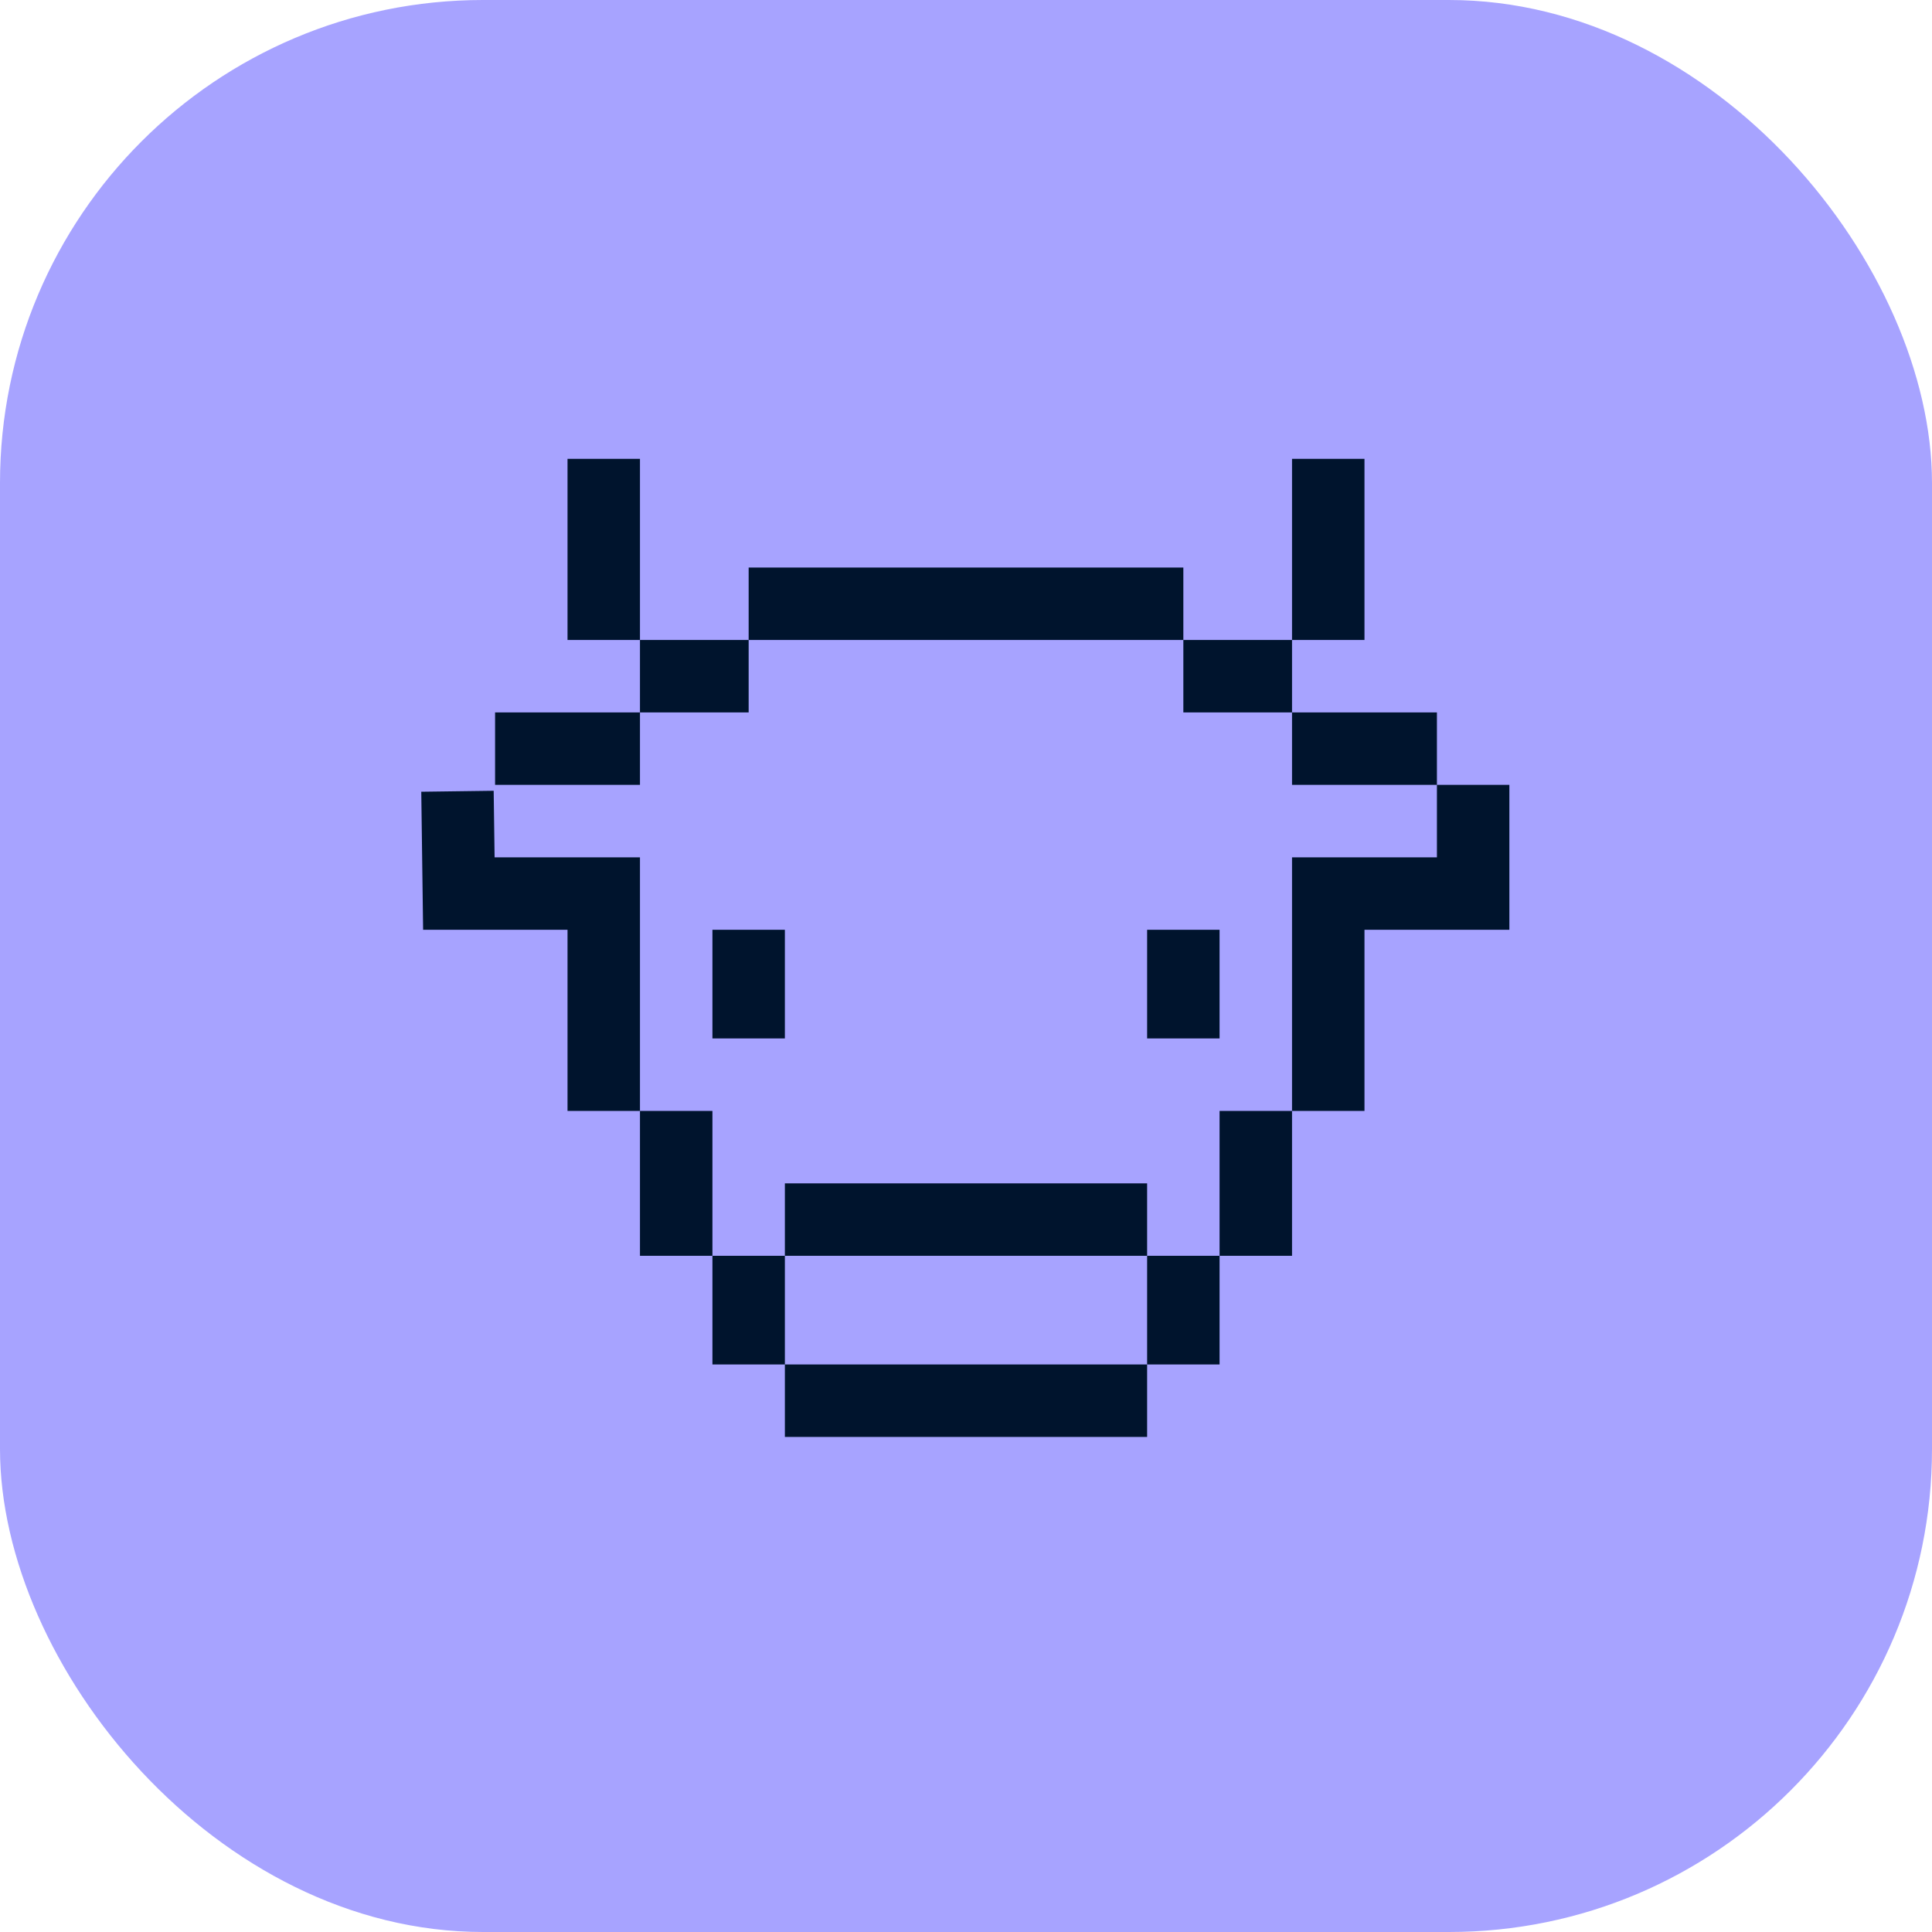
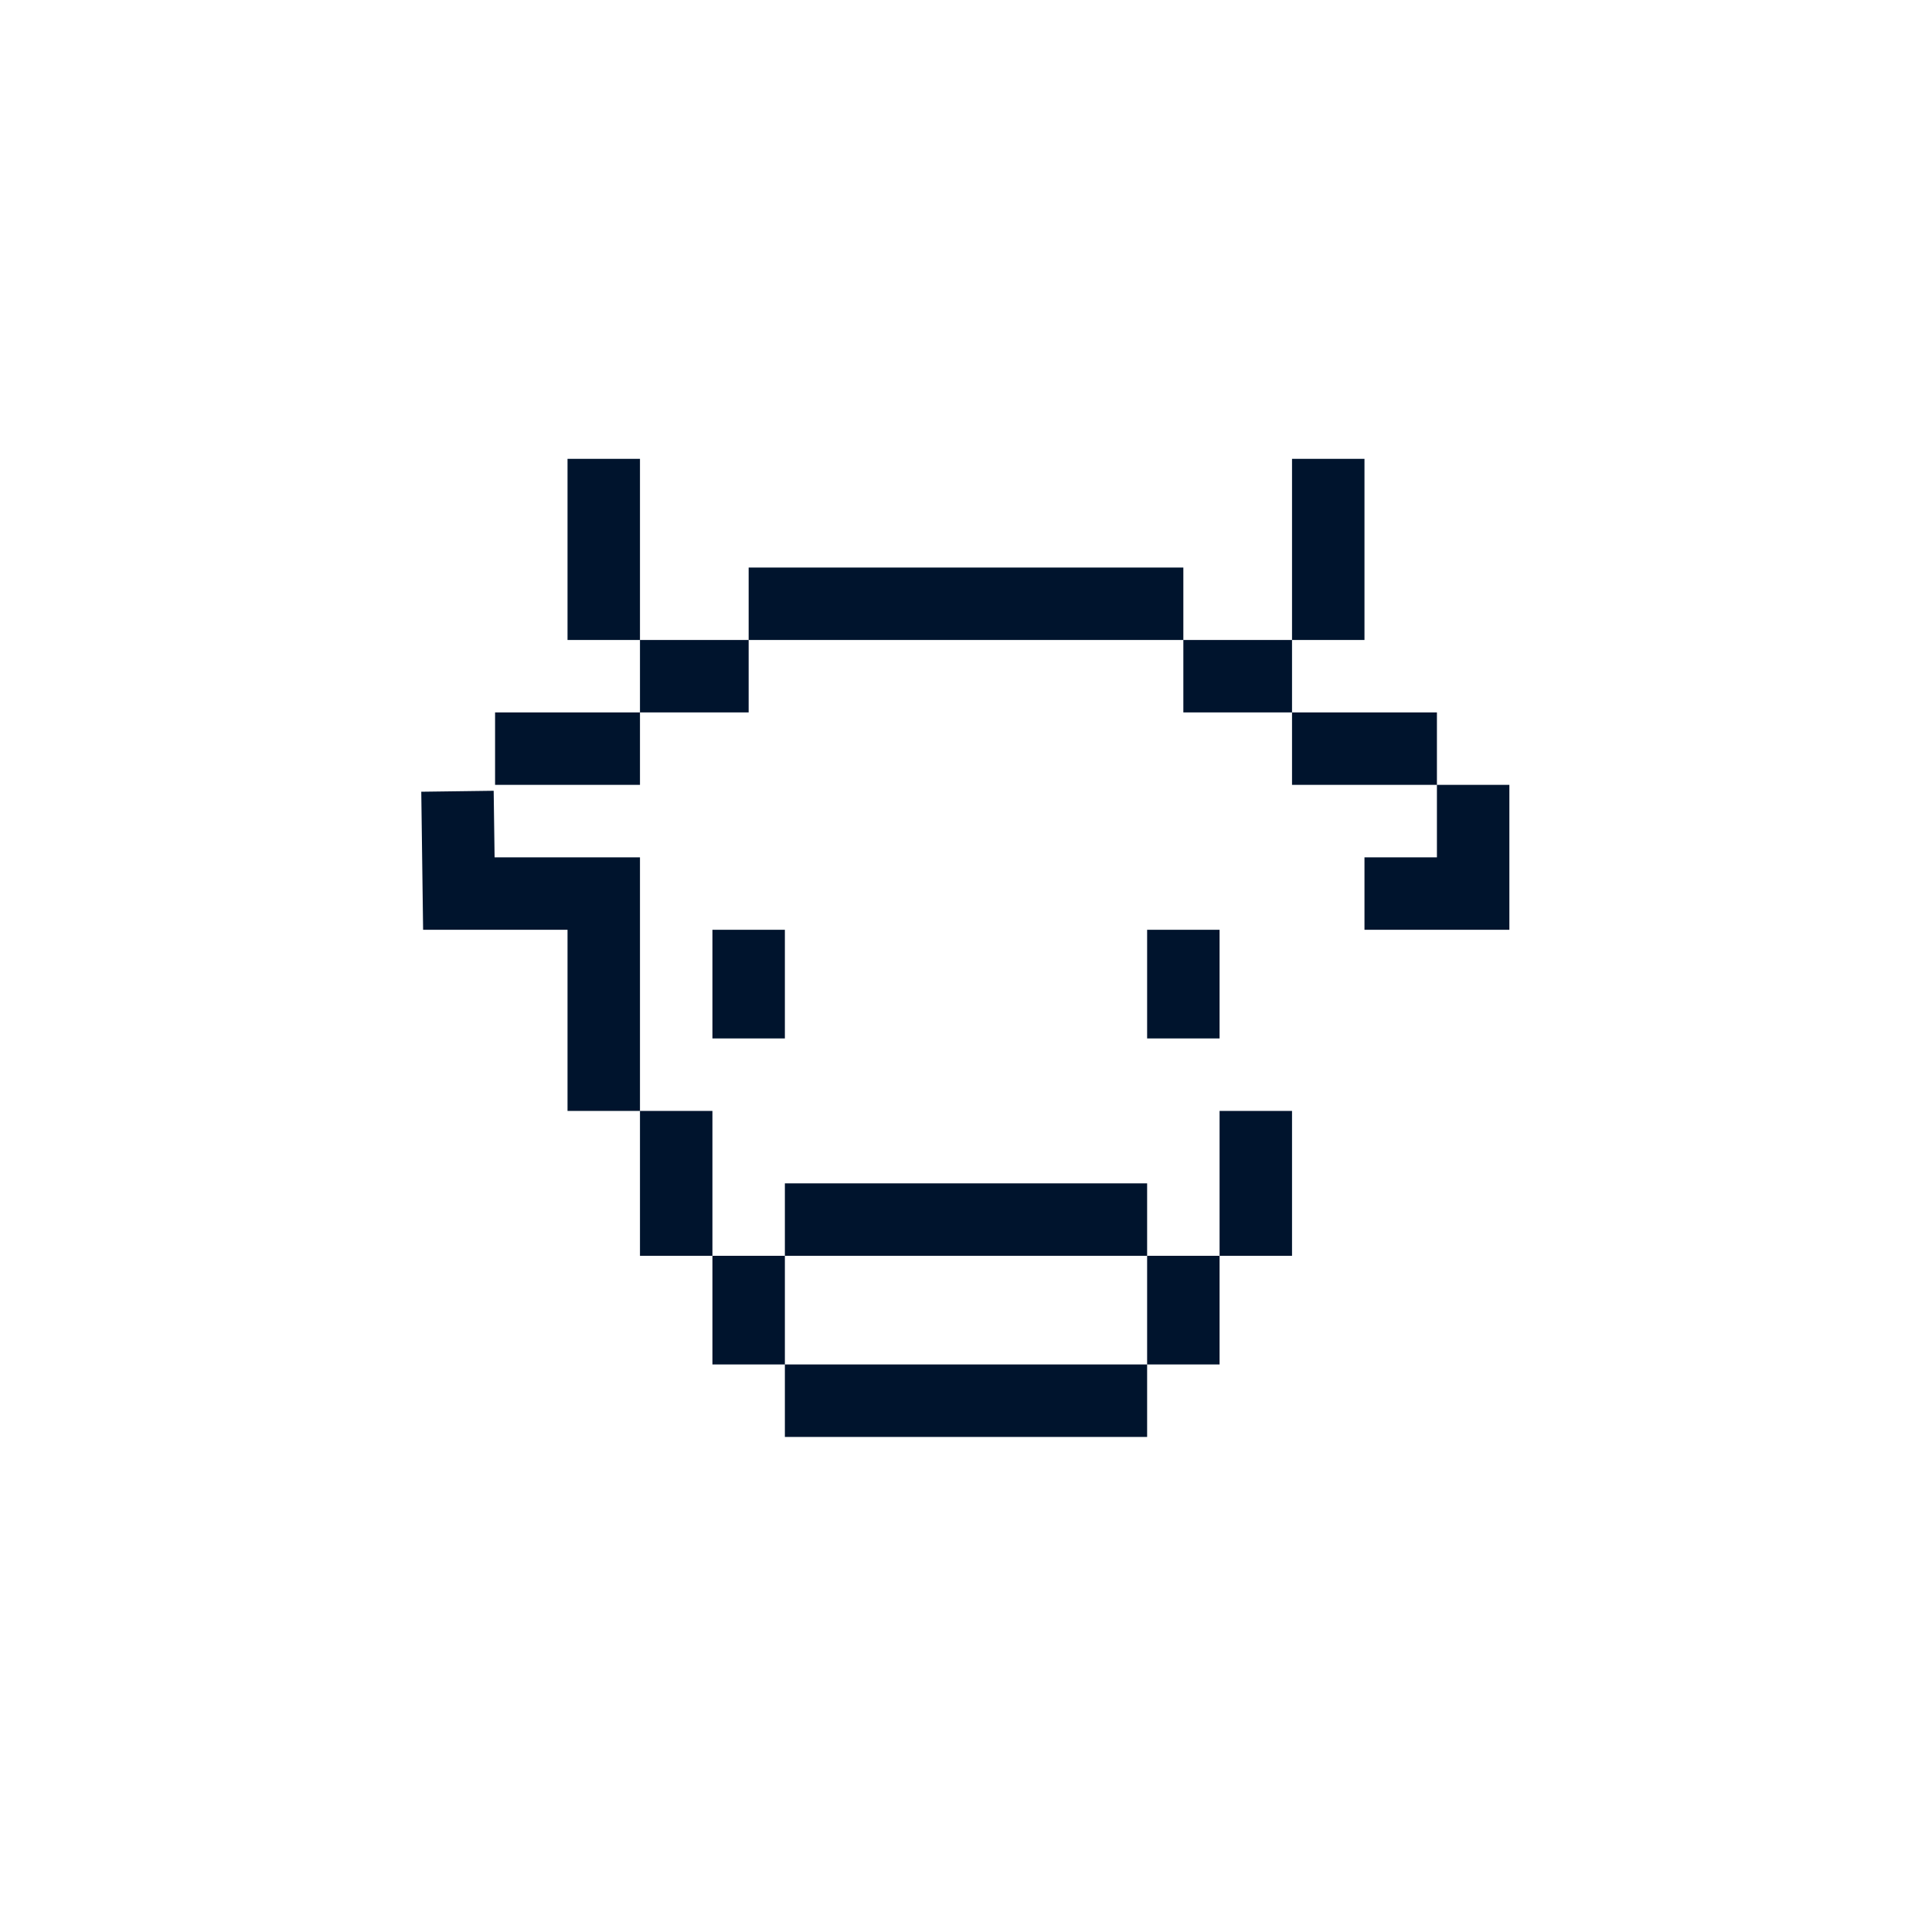
<svg xmlns="http://www.w3.org/2000/svg" width="40" height="40" viewBox="0 0 40 40" fill="none">
-   <rect width="40" height="40" rx="10" fill="#A7A3FF" />
-   <path d="M11.75 9.5V13.25H13.25V9.5H11.75ZM13.25 13.25V14.75H15.5V13.25H13.25ZM15.5 13.25H24.5V11.75H15.5V13.25ZM24.5 13.25V14.75H26.75V13.25H24.5ZM26.75 13.25H28.25V9.5H26.75V13.25ZM26.75 14.75V16.25H29.75V14.75H26.75ZM29.75 16.25V17.75H28.25H27.5H26.75V23H28.25V19.25H29.75H31.25V16.25H29.75ZM26.75 23H25.25V26H26.75V23ZM25.25 26H23.75V28.25H25.25V26ZM23.75 28.25H16.25V29.75H23.75V28.25ZM16.25 28.25V26H14.75V28.25H16.25ZM14.75 26V23H13.25V26H14.75ZM13.25 23V17.75H10.24L10.221 16.372L8.722 16.392L8.76 19.25H11.75V23H13.25ZM16.25 26H23.75V24.5H16.25V26ZM13.25 14.75H10.25V16.25H13.25V14.75ZM14.75 19.25V21.5H16.25V19.25H14.75ZM23.75 19.25V21.5H25.25V19.25H23.75Z" fill="#00142D" />
+   <path d="M11.75 9.5V13.25H13.25V9.5H11.75ZM13.25 13.25V14.75H15.5V13.25H13.25ZM15.5 13.25H24.5V11.75H15.5V13.25ZM24.5 13.25V14.75H26.75V13.25H24.5ZM26.75 13.25H28.25V9.5H26.75V13.25ZM26.75 14.75V16.25H29.75V14.75H26.75ZM29.75 16.25V17.75H28.25H27.5H26.75H28.25V19.25H29.75H31.25V16.25H29.75ZM26.75 23H25.25V26H26.75V23ZM25.25 26H23.75V28.25H25.25V26ZM23.75 28.25H16.25V29.75H23.75V28.25ZM16.25 28.25V26H14.75V28.25H16.25ZM14.75 26V23H13.25V26H14.75ZM13.25 23V17.75H10.24L10.221 16.372L8.722 16.392L8.76 19.25H11.75V23H13.25ZM16.25 26H23.75V24.5H16.25V26ZM13.25 14.75H10.25V16.25H13.25V14.75ZM14.75 19.25V21.5H16.25V19.25H14.75ZM23.75 19.25V21.5H25.25V19.25H23.75Z" fill="#00142D" />
</svg>